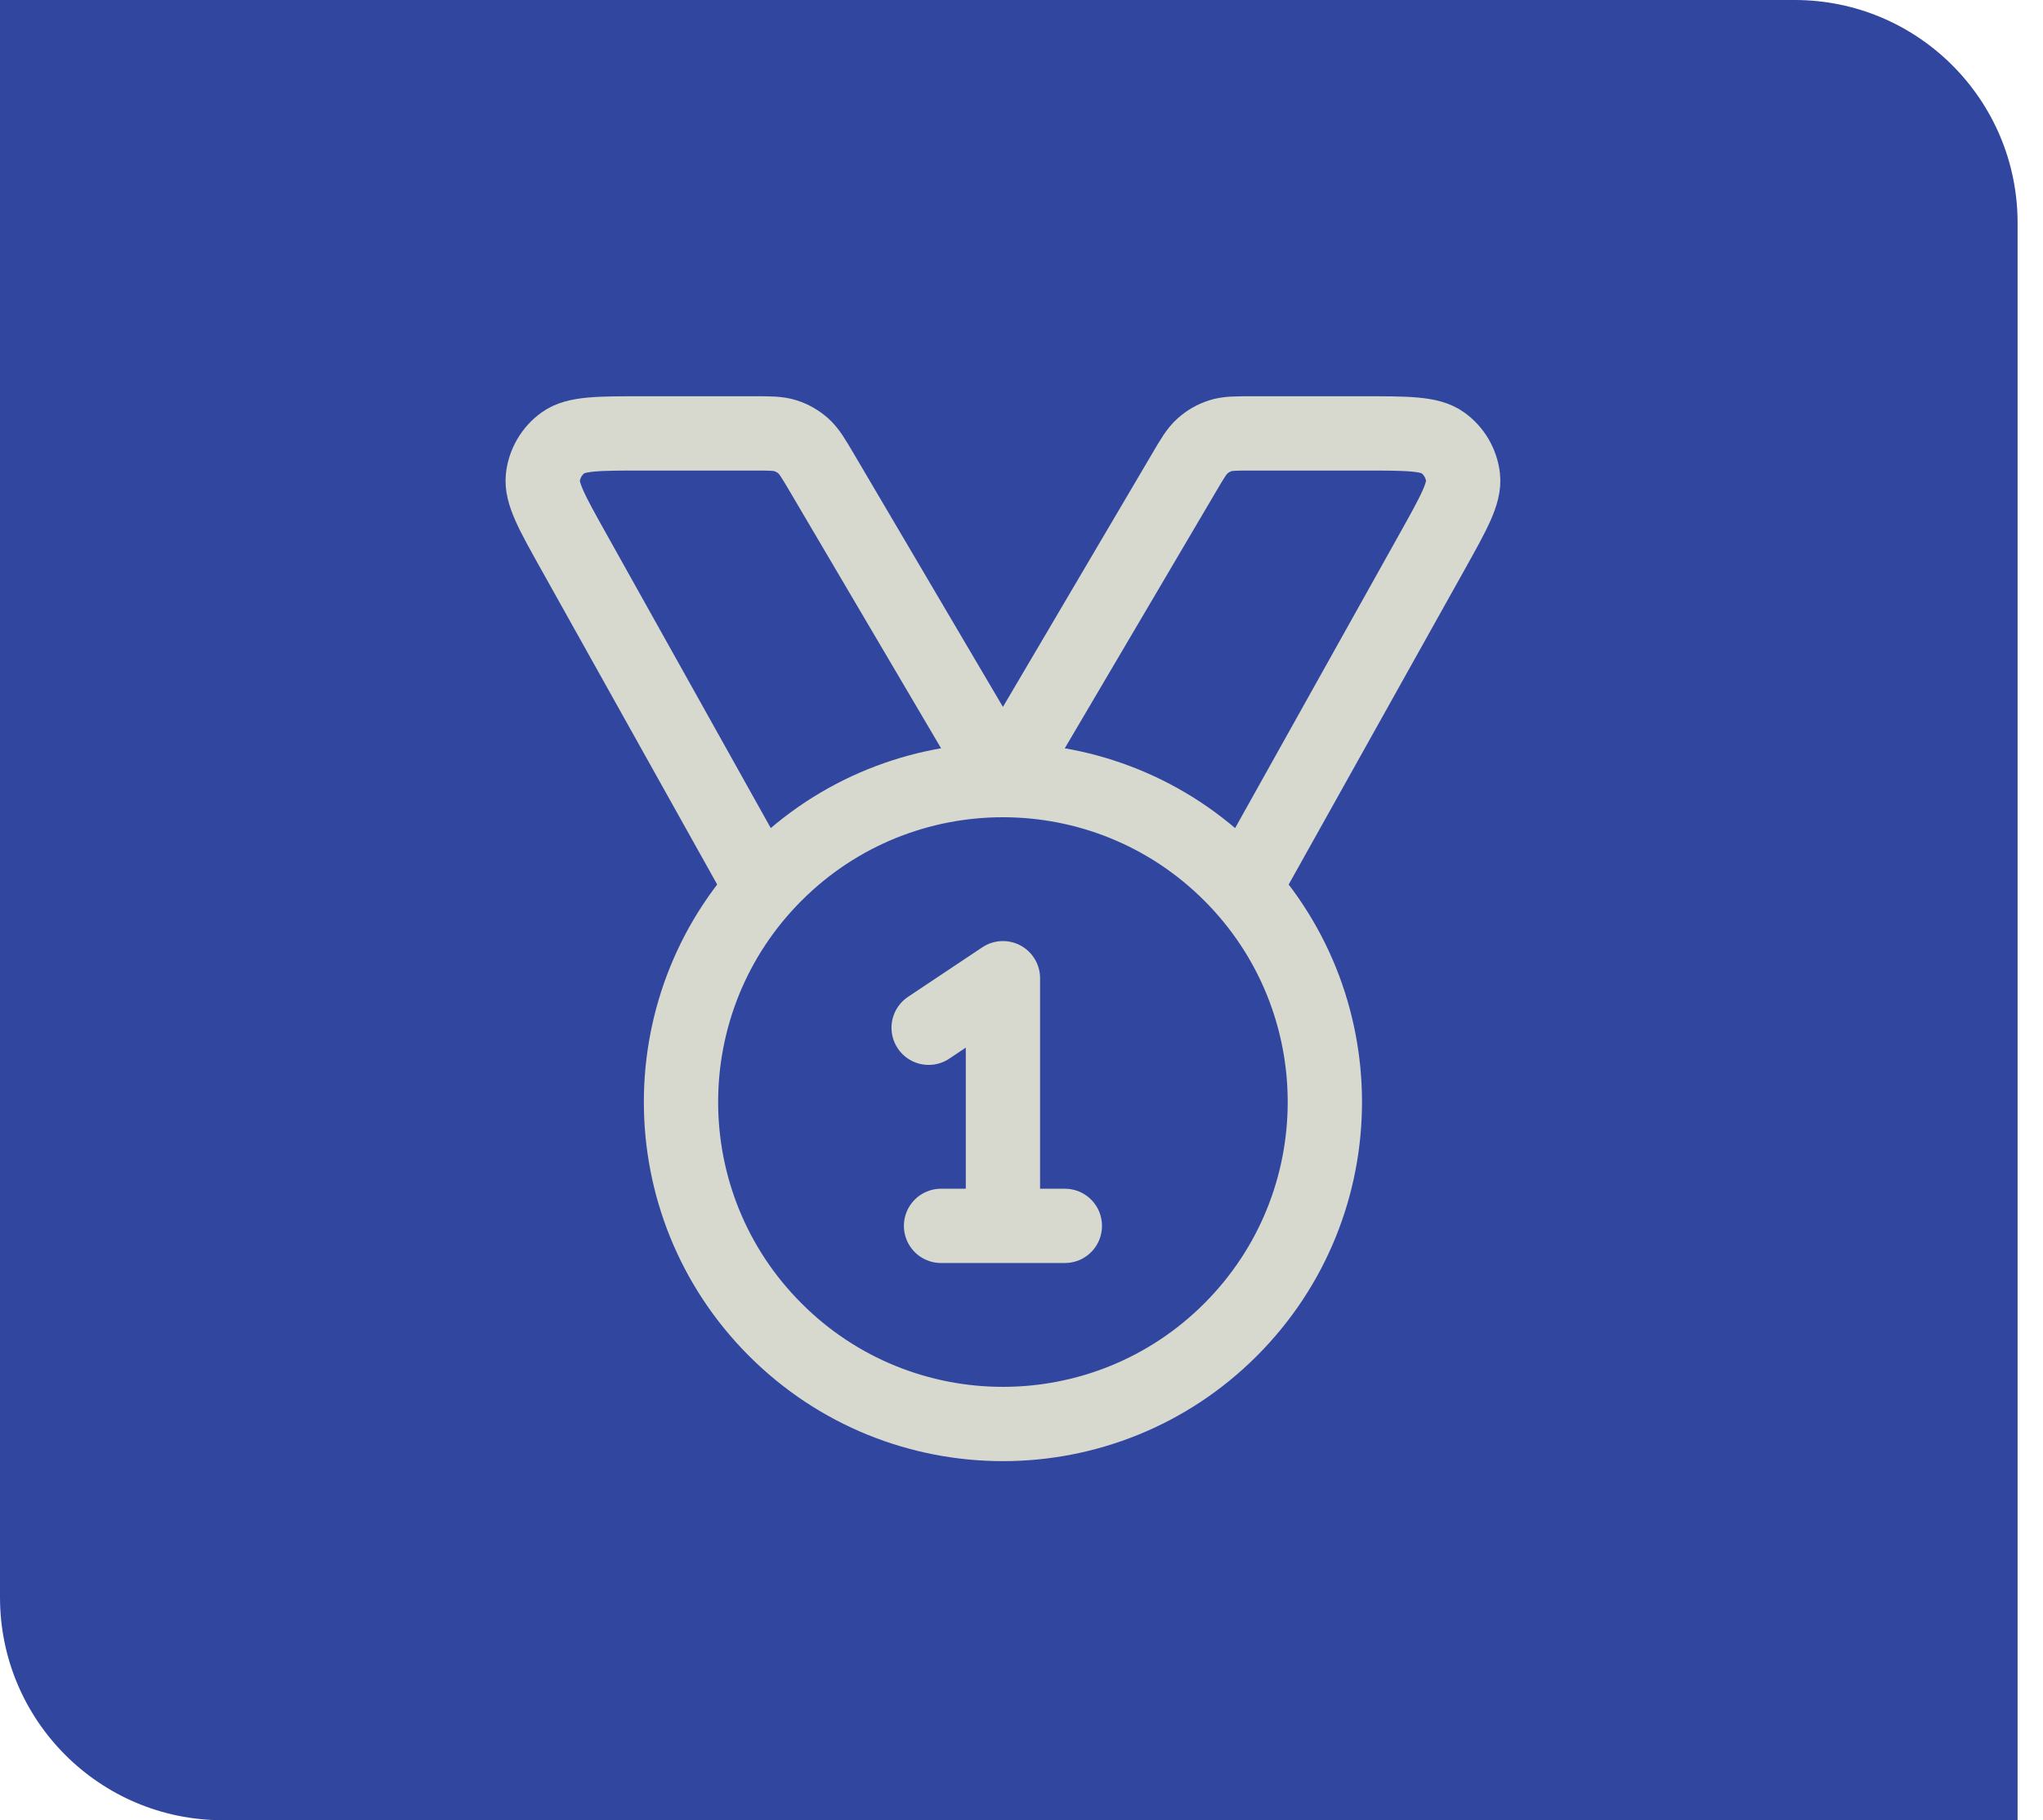
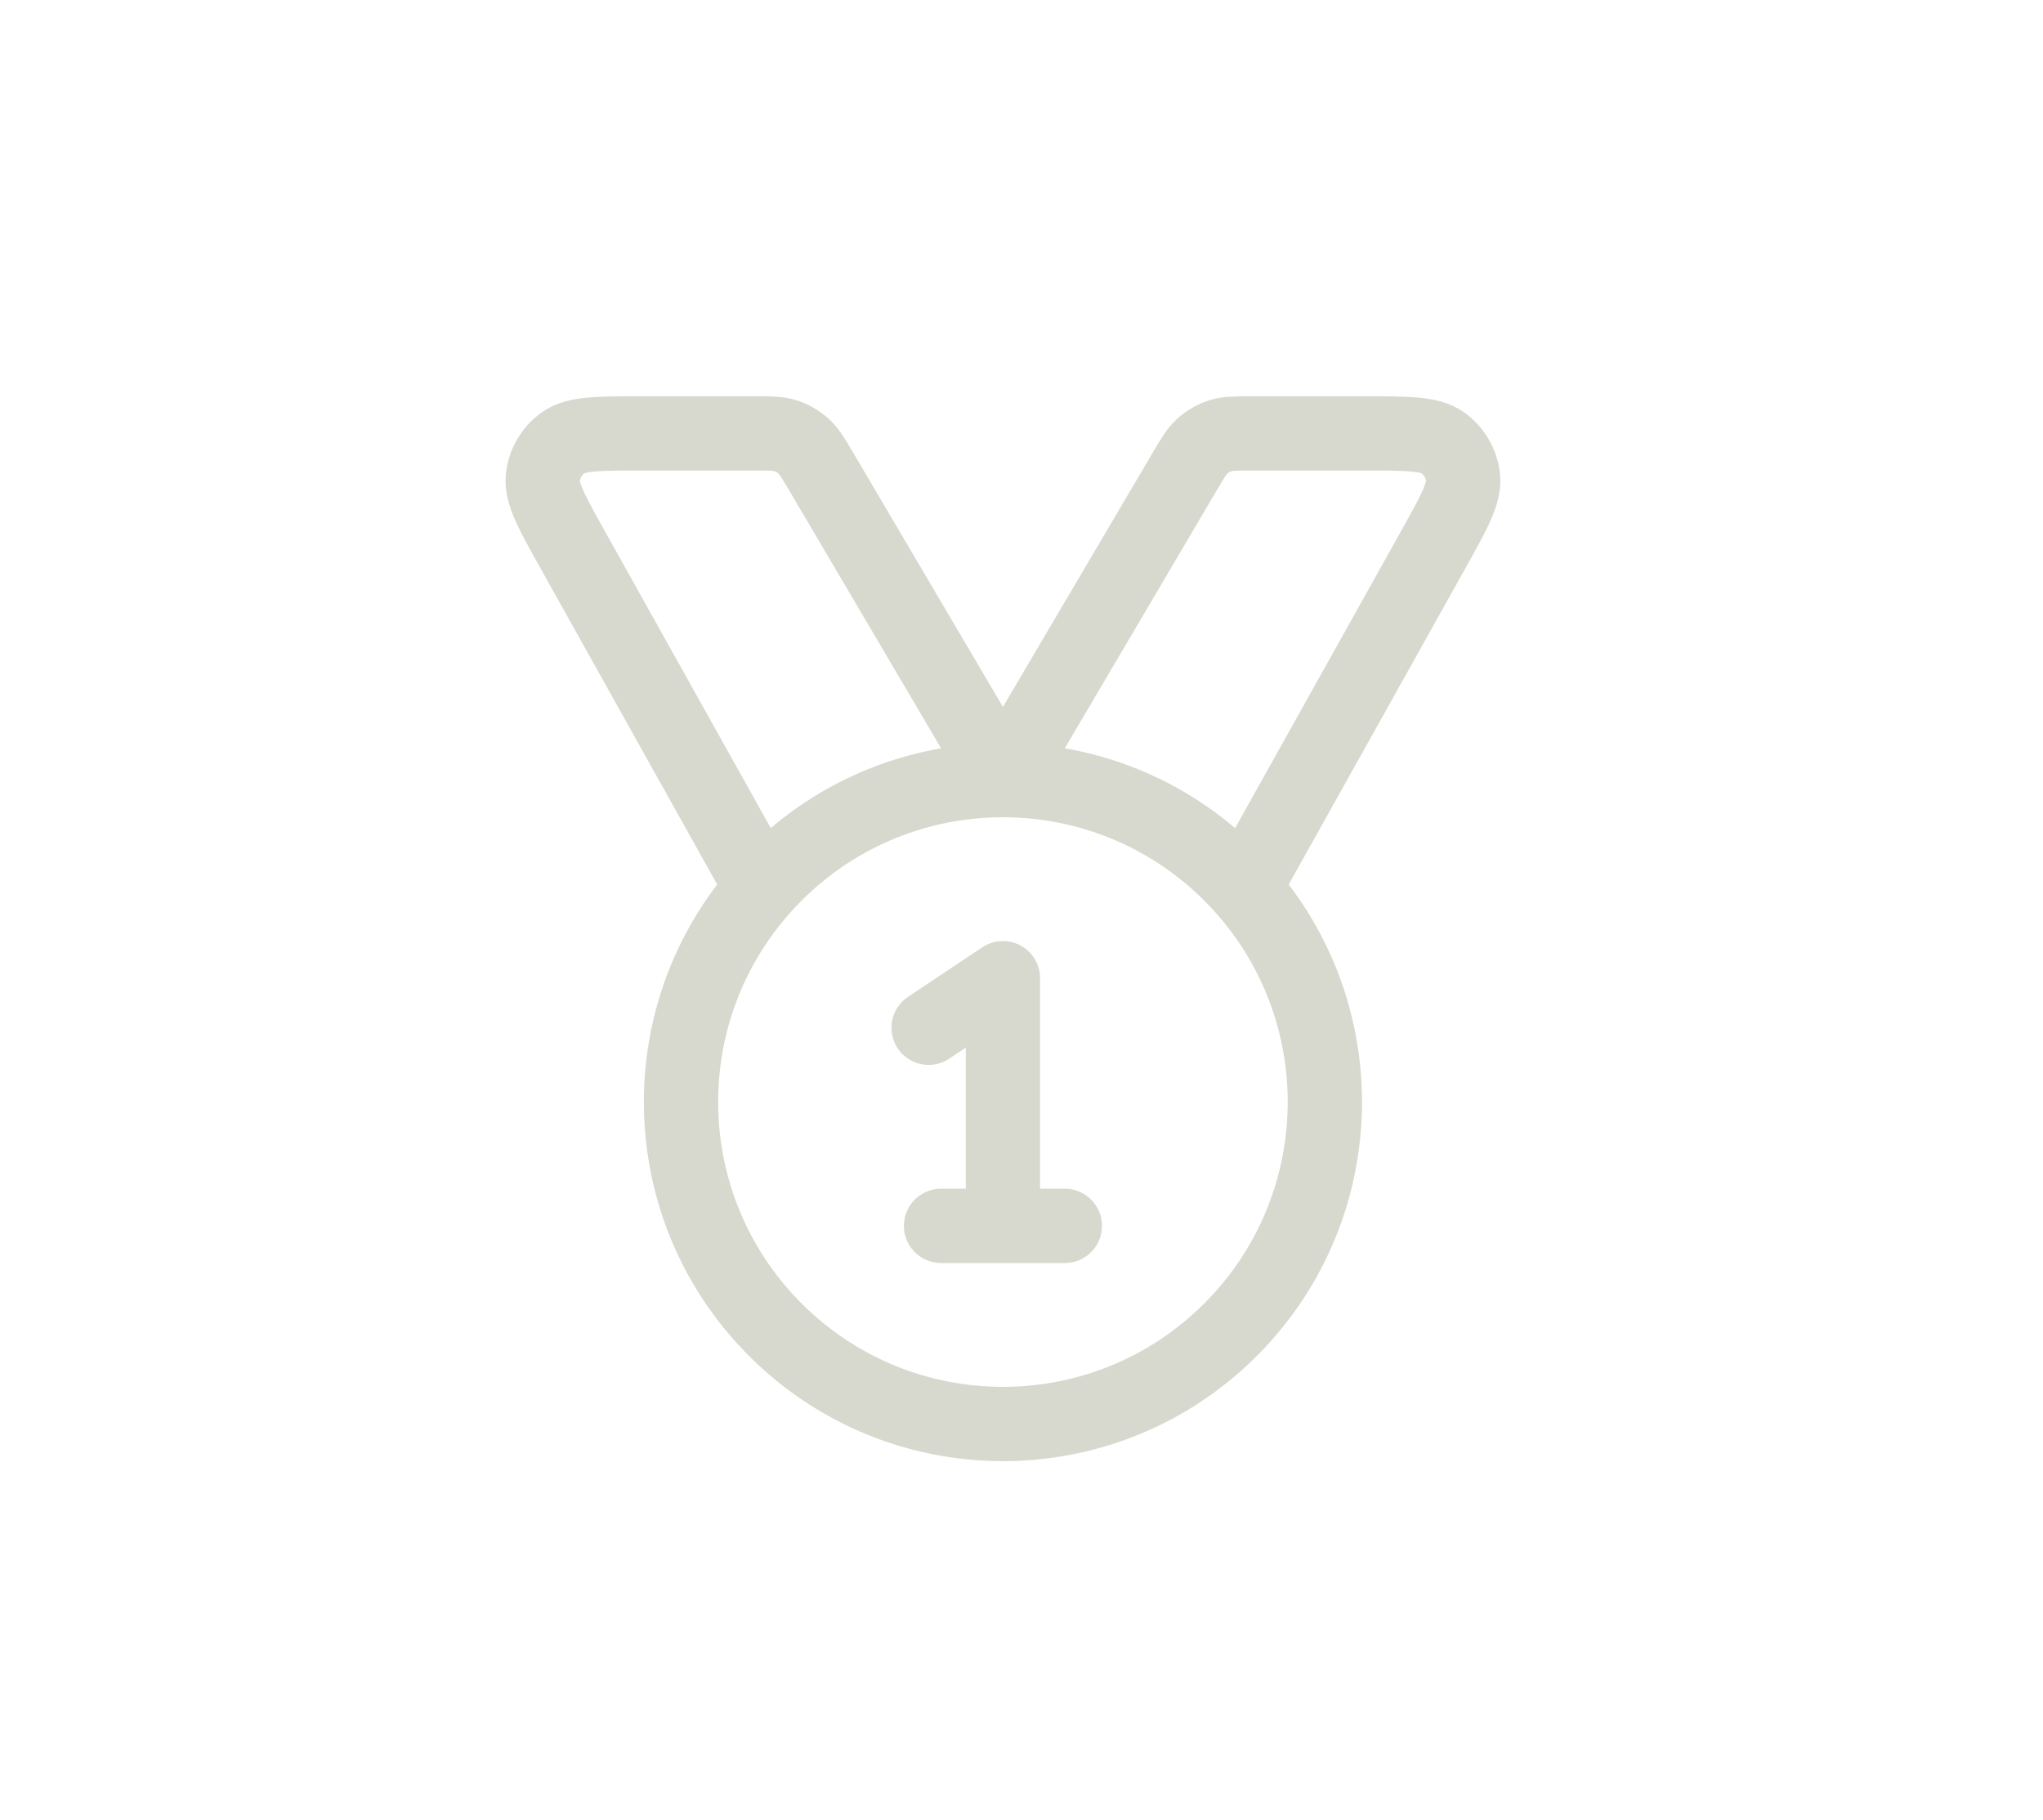
<svg xmlns="http://www.w3.org/2000/svg" width="55" height="49" viewBox="0 0 55 49" fill="none">
-   <path d="M0 0H48.316C51.629 0 54.316 2.686 54.316 6V49H6C2.686 49 0 46.314 0 43V0Z" fill="#31469F" />
  <path d="M20.514 23.919L15.441 14.841C14.857 13.797 14.566 13.275 14.615 12.848C14.658 12.475 14.856 12.137 15.16 11.918C15.509 11.667 16.107 11.667 17.303 11.667H20.283C20.727 11.667 20.949 11.667 21.148 11.731C21.325 11.788 21.487 11.881 21.626 12.004C21.782 12.143 21.895 12.334 22.121 12.717L27 21L31.88 12.717C32.105 12.334 32.218 12.143 32.374 12.004C32.513 11.881 32.675 11.788 32.852 11.731C33.051 11.667 33.273 11.667 33.718 11.667H36.697C37.893 11.667 38.491 11.667 38.84 11.918C39.145 12.137 39.343 12.475 39.386 12.848C39.435 13.275 39.143 13.797 38.56 14.841L33.487 23.919M25 27.667L27 26.333V33M25.334 33H28.667M33.128 23.538C36.513 26.923 36.513 32.41 33.128 35.795C29.744 39.18 24.256 39.18 20.872 35.795C17.487 32.41 17.487 26.923 20.872 23.538C24.256 20.154 29.744 20.154 33.128 23.538Z" stroke="#D7D9CE" stroke-width="2" stroke-linecap="round" stroke-linejoin="round" />
</svg>